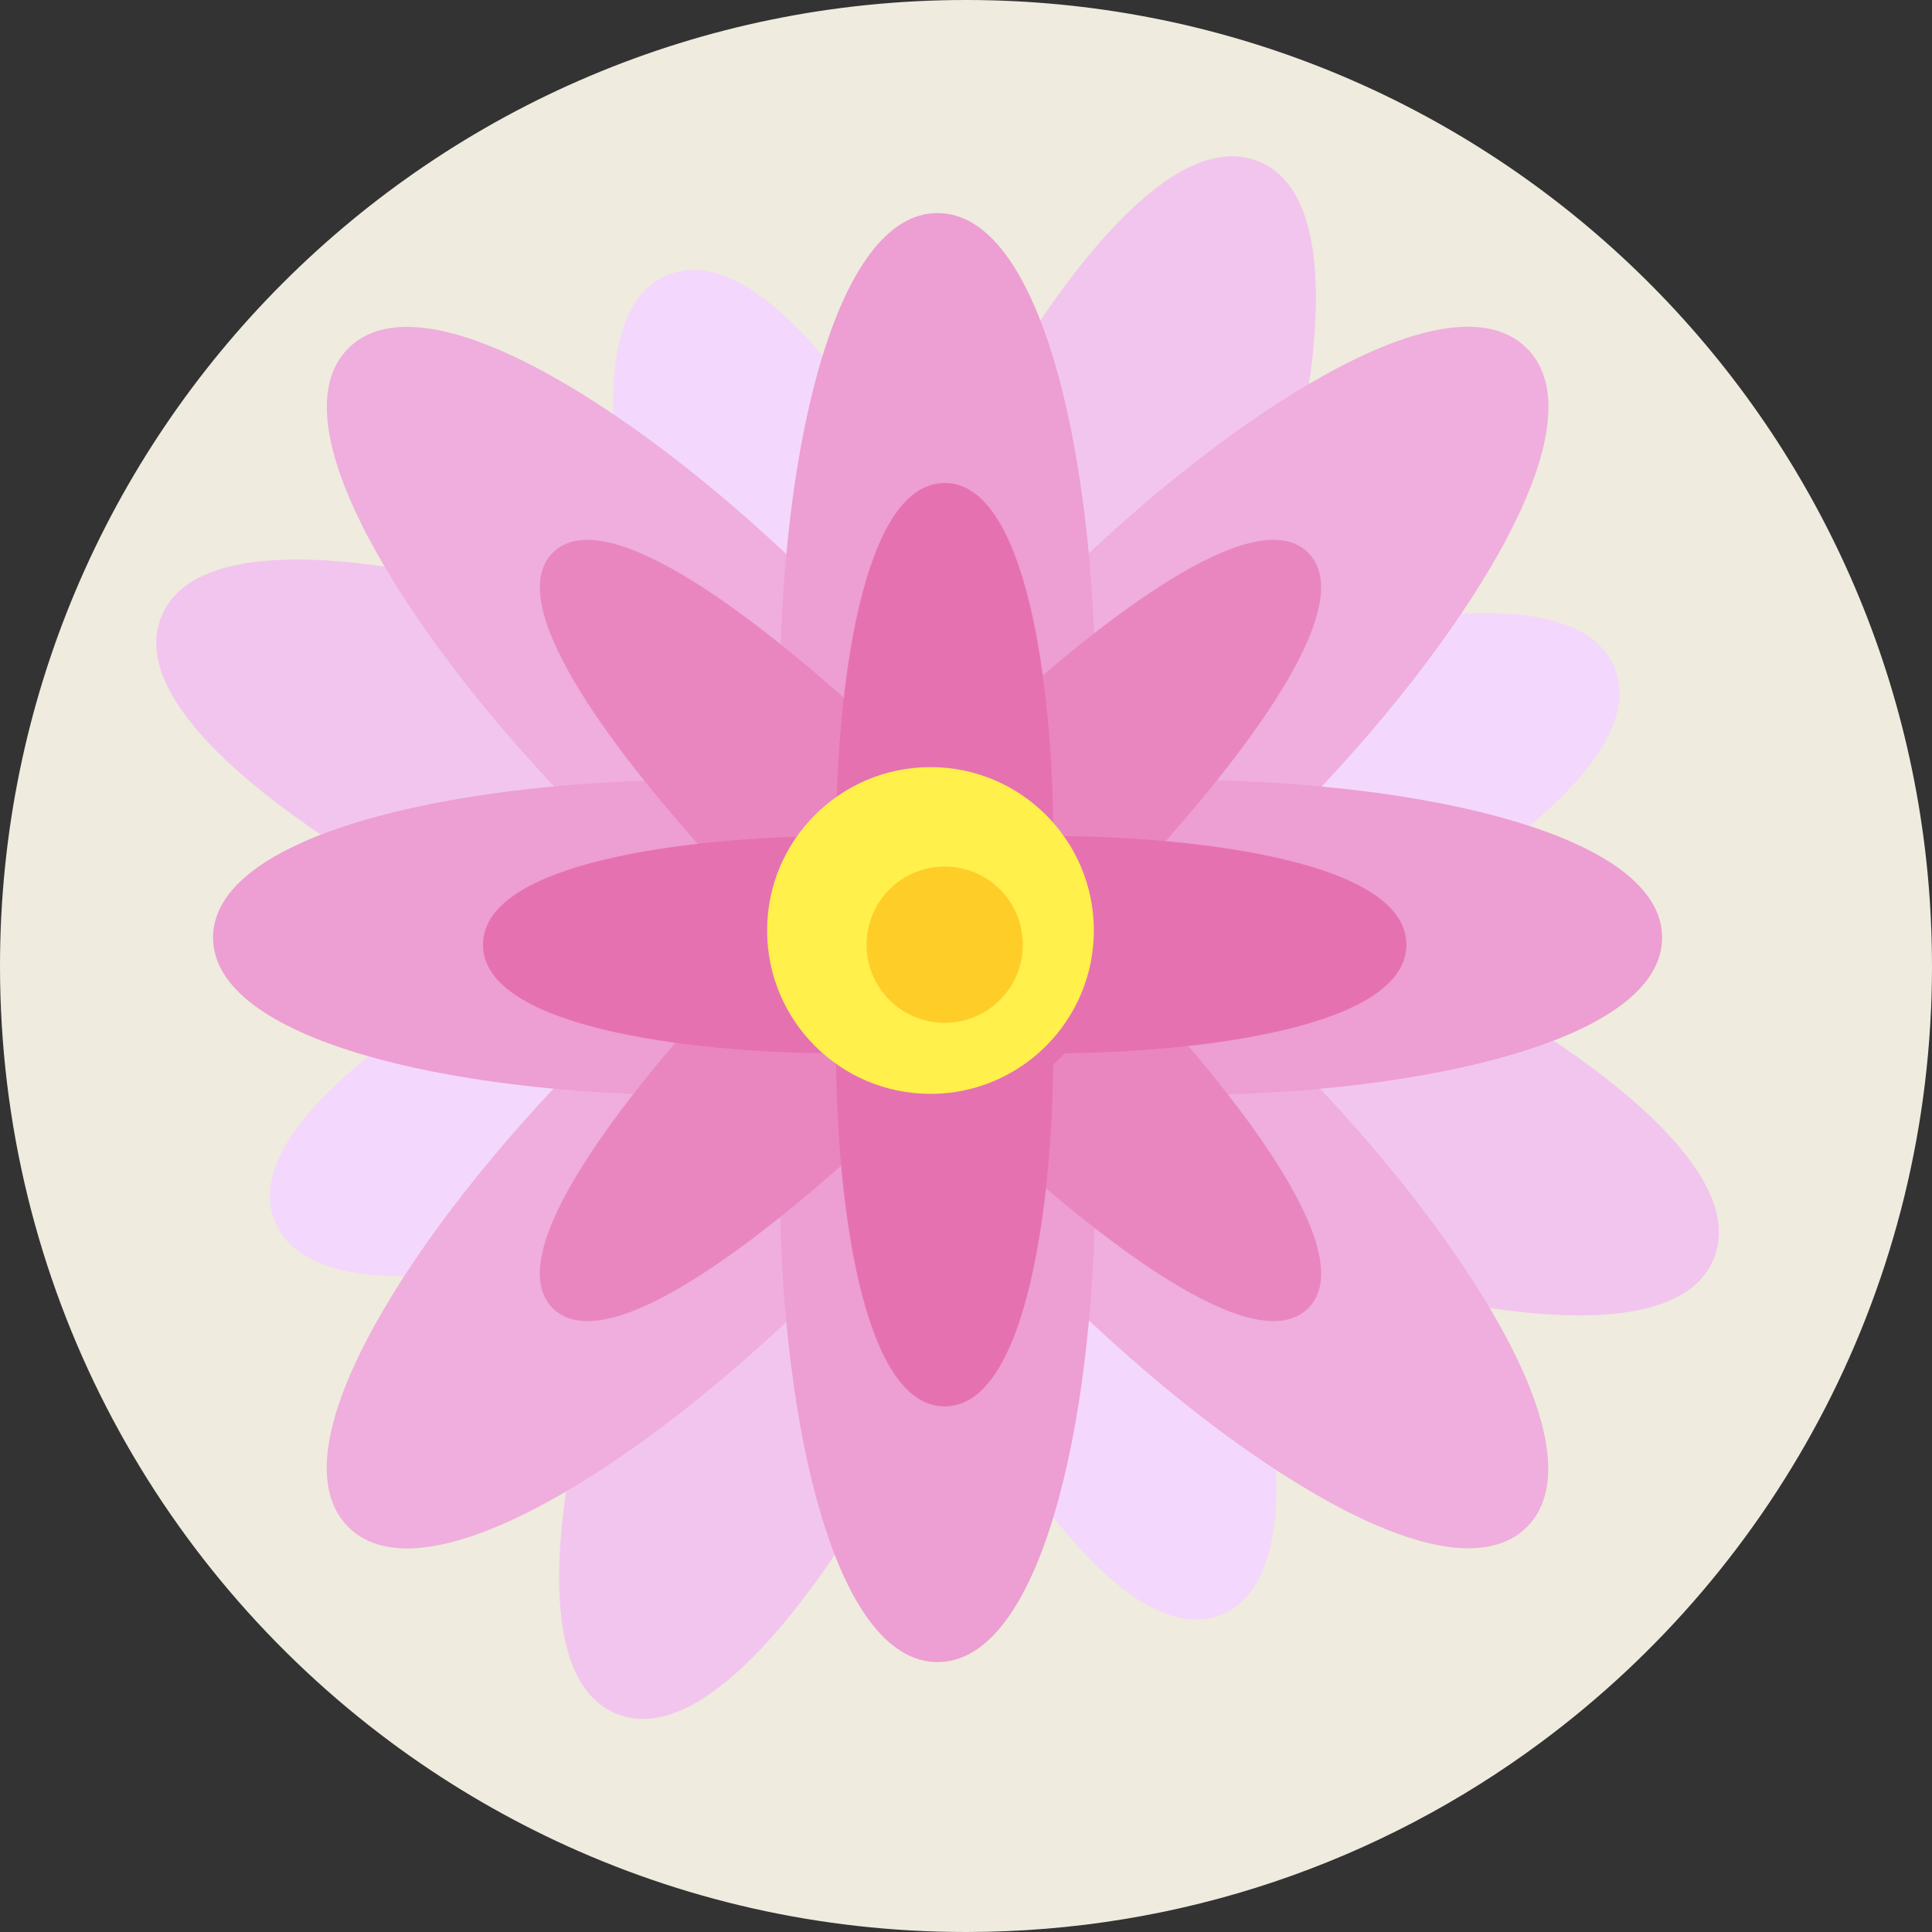
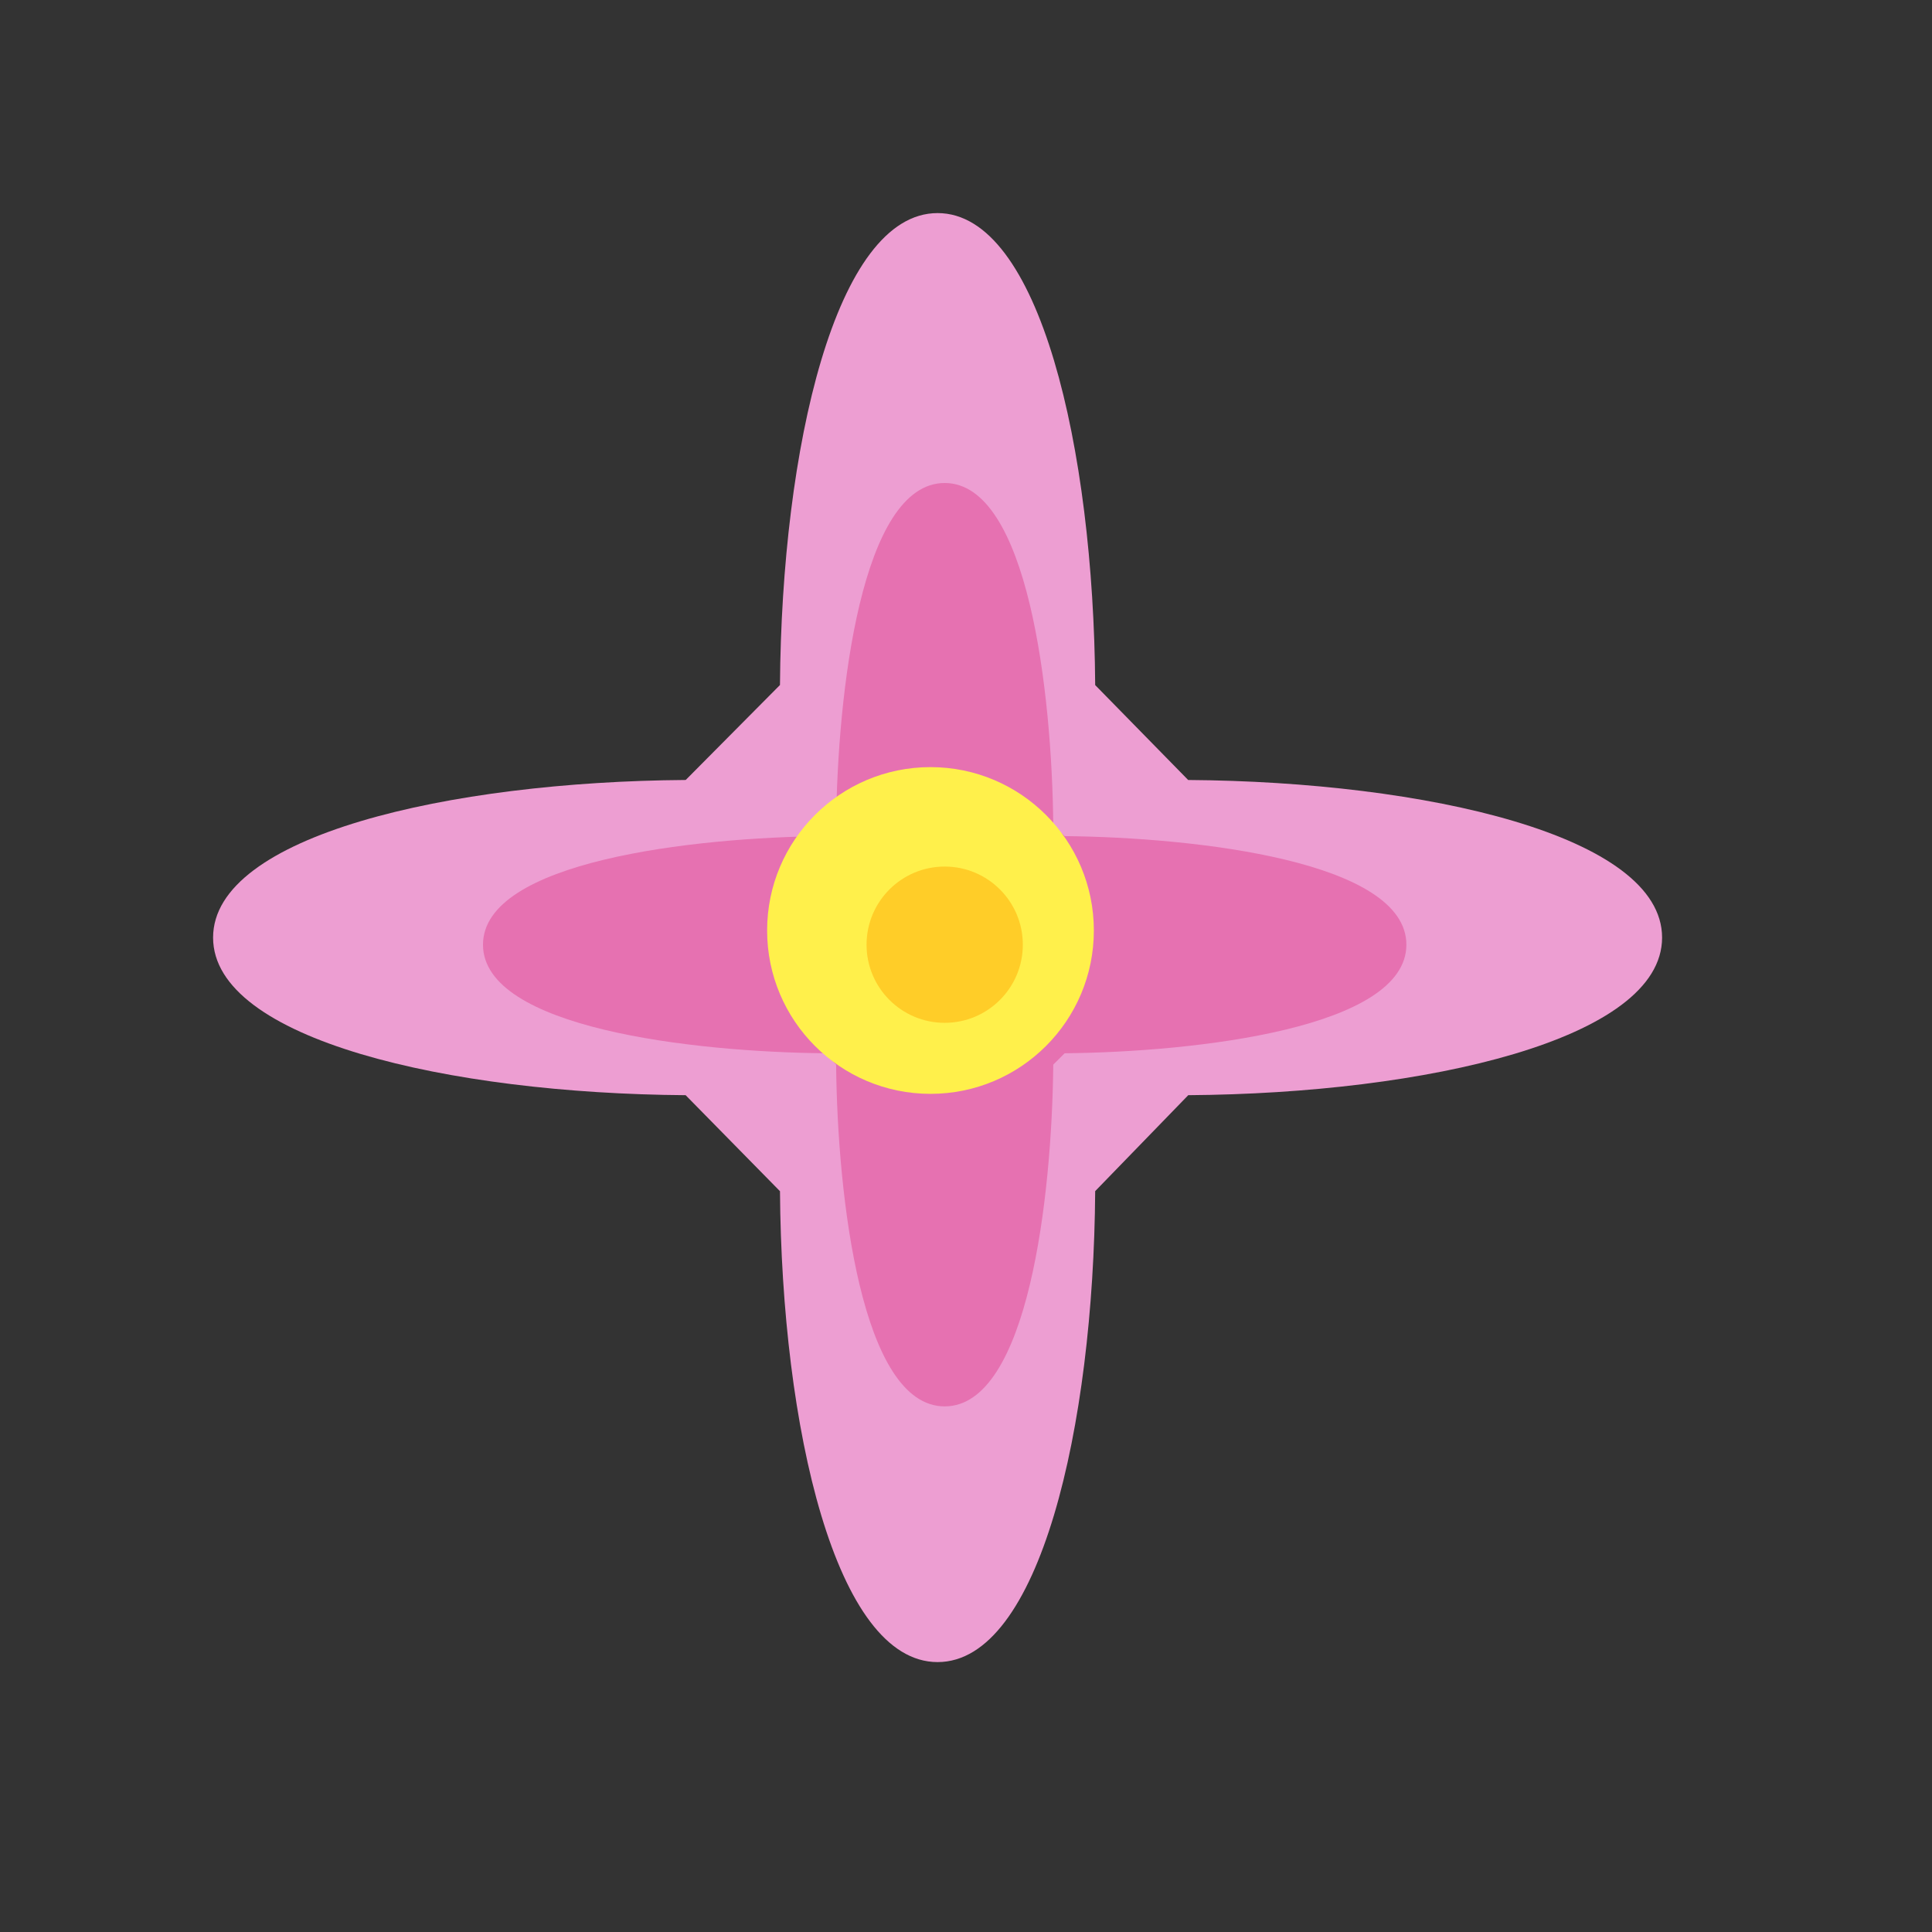
<svg xmlns="http://www.w3.org/2000/svg" width="136px" height="136px" viewBox="0 0 136 136">
  <rect x="0" y="0" width="136" height="136" fill="#333333" stroke="none" />
  <title>Group 23</title>
  <desc>Created with Sketch.</desc>
  <defs />
  <g id="Page-1" stroke="none" stroke-width="1" fill="none" fill-rule="evenodd">
    <g id="Desktop-HD-Copy-4" transform="translate(-1104, -2577)" fill-rule="nonzero">
      <g id="Group-23" transform="translate(1104, 2577)">
-         <path d="M136,68 C136,90.382 125.187,110.241 108.498,122.63 C97.184,131.032 83.174,136 68,136 C57.683,136 47.905,133.702 39.146,129.591 C35.022,127.654 31.122,125.317 27.5,122.628 C10.813,110.238 0,90.382 0,68 C0,30.445 30.445,0 68,0 C103.601,0 132.814,27.361 135.756,62.202 C135.884,63.715 135.961,65.241 135.989,66.779 C135.997,67.184 136,67.592 136,68 Z" id="Shape-Copy-20" fill="#EFEBDE" />
        <g id="nymphea" transform="translate(11, 11)">
-           <path d="M95.547,60.458 L80.585,19.281 C81.843,12.938 82.975,2.591 77.628,0.375 C71.549,-2.153 63.915,8.722 60.574,14.142 L19.064,29.403 C12.789,28.171 2.566,27.076 0.372,32.373 C-2.158,38.484 8.84,46.147 14.32,49.5 L29.459,90.475 C28.16,96.904 26.972,107.388 32.374,109.626 C32.99,109.882 33.624,110 34.267,110 C39.968,110 46.436,100.724 49.436,95.855 L90.509,80.478 C96.937,81.787 107.407,82.995 109.629,77.628 C112.163,71.506 101.074,63.823 95.547,60.458 Z" id="Shape" fill="#F2C5EE" />
-           <path d="M102.639,35.976 C101.322,32.798 96.747,31.571 89.399,32.429 L66.839,29.046 L49.252,17.057 C45.573,11.962 40.395,6.528 35.976,8.365 C32.823,9.67 31.586,14.173 32.391,21.399 L29.045,46.053 L17.209,61.644 C12.037,65.355 6.52,70.577 8.363,75.027 C9.684,78.215 14.271,79.443 21.648,78.575 L46.052,81.956 L61.73,93.93 C64.913,98.341 69.218,103.002 73.186,103 C73.809,103 74.424,102.886 75.025,102.637 C78.23,101.31 79.456,96.696 78.579,89.284 L81.956,64.949 L94.002,49.198 C99.064,45.529 104.459,40.371 102.639,35.976 Z" id="Shape" fill="#F4D7FC" />
-           <path d="M79.848,63.484 L79.81,46.69 C86.134,40.284 91.379,33.571 94.62,27.722 C98.369,20.959 99.013,16.048 96.483,13.519 C93.953,10.986 89.043,11.63 82.28,15.38 C76.431,18.622 69.718,23.867 63.313,30.192 L46.59,30.159 C40.203,23.85 33.509,18.62 27.679,15.384 C20.937,11.643 16.042,10.999 13.519,13.519 C10.997,16.041 11.643,20.937 15.384,27.681 C18.62,33.511 23.85,40.204 30.156,46.591 L30.132,63.381 C23.823,69.771 18.594,76.469 15.363,82.308 C11.628,89.058 10.99,93.961 13.519,96.49 C14.555,97.526 15.964,98 17.655,98 C24.672,98 36.531,89.839 46.625,79.875 L63.482,79.855 C69.859,86.153 76.538,91.378 82.354,94.612 C89.085,98.355 93.968,99.001 96.483,96.49 C98.996,93.977 98.347,89.091 94.605,82.361 C91.371,76.543 86.145,69.86 79.848,63.484 Z" id="Shape" fill="#EFAEDD" />
          <path d="M72.639,43.906 L66.094,37.225 C65.98,20.585 62.174,4 55,4 C47.826,4 44.021,20.581 43.905,37.22 L37.27,43.905 C20.605,44.023 4,47.828 4,55 C4,62.172 20.601,65.977 37.264,66.094 L43.906,72.854 C44.021,89.456 47.826,106 55,106 C62.175,106 65.981,89.45 66.094,72.847 L72.645,66.094 C89.353,65.976 106,62.17 106,55 C106,47.828 89.349,44.023 72.639,43.906 Z" id="Shape" fill="#ED9ED2" />
-           <path d="M69.81,59.401 L69.94,49.456 C75.963,42.804 84.877,31.697 81.09,27.909 C77.294,24.11 66.155,33.067 59.475,39.124 L49.456,39.062 C42.801,33.034 31.695,24.119 27.912,27.911 C24.107,31.712 33.095,42.881 39.167,49.572 L39.271,59.313 C33.145,66.046 24.09,77.27 27.91,81.089 C28.541,81.721 29.374,82 30.354,82 C35.306,82 44.038,74.867 49.644,69.769 L59.433,69.837 C66.123,75.912 77.287,84.89 81.09,81.089 C84.899,77.283 75.901,66.107 69.81,59.401 Z" id="Shape" fill="#E986C0" />
          <path d="M63.944,47.857 L63.143,47.058 C63.053,37.753 61.366,23 55.5,23 C49.634,23 47.947,37.753 47.857,47.058 L47.057,47.857 C37.754,47.948 23,49.634 23,55.5 C23,61.366 37.754,63.052 47.057,63.143 L47.857,63.942 C47.947,73.247 49.634,88 55.5,88 C61.366,88 63.053,73.247 63.143,63.942 L63.943,63.143 C73.246,63.052 88,61.366 88,55.5 C88,49.634 73.246,47.948 63.944,47.857 Z" id="Shape" fill="#E671B1" />
          <circle id="Oval" fill="#FFF04B" cx="54.5" cy="54.5" r="11.5" />
          <circle id="Oval" fill="#FFCD28" cx="55.5" cy="55.5" r="5.5" />
        </g>
      </g>
    </g>
  </g>
</svg>